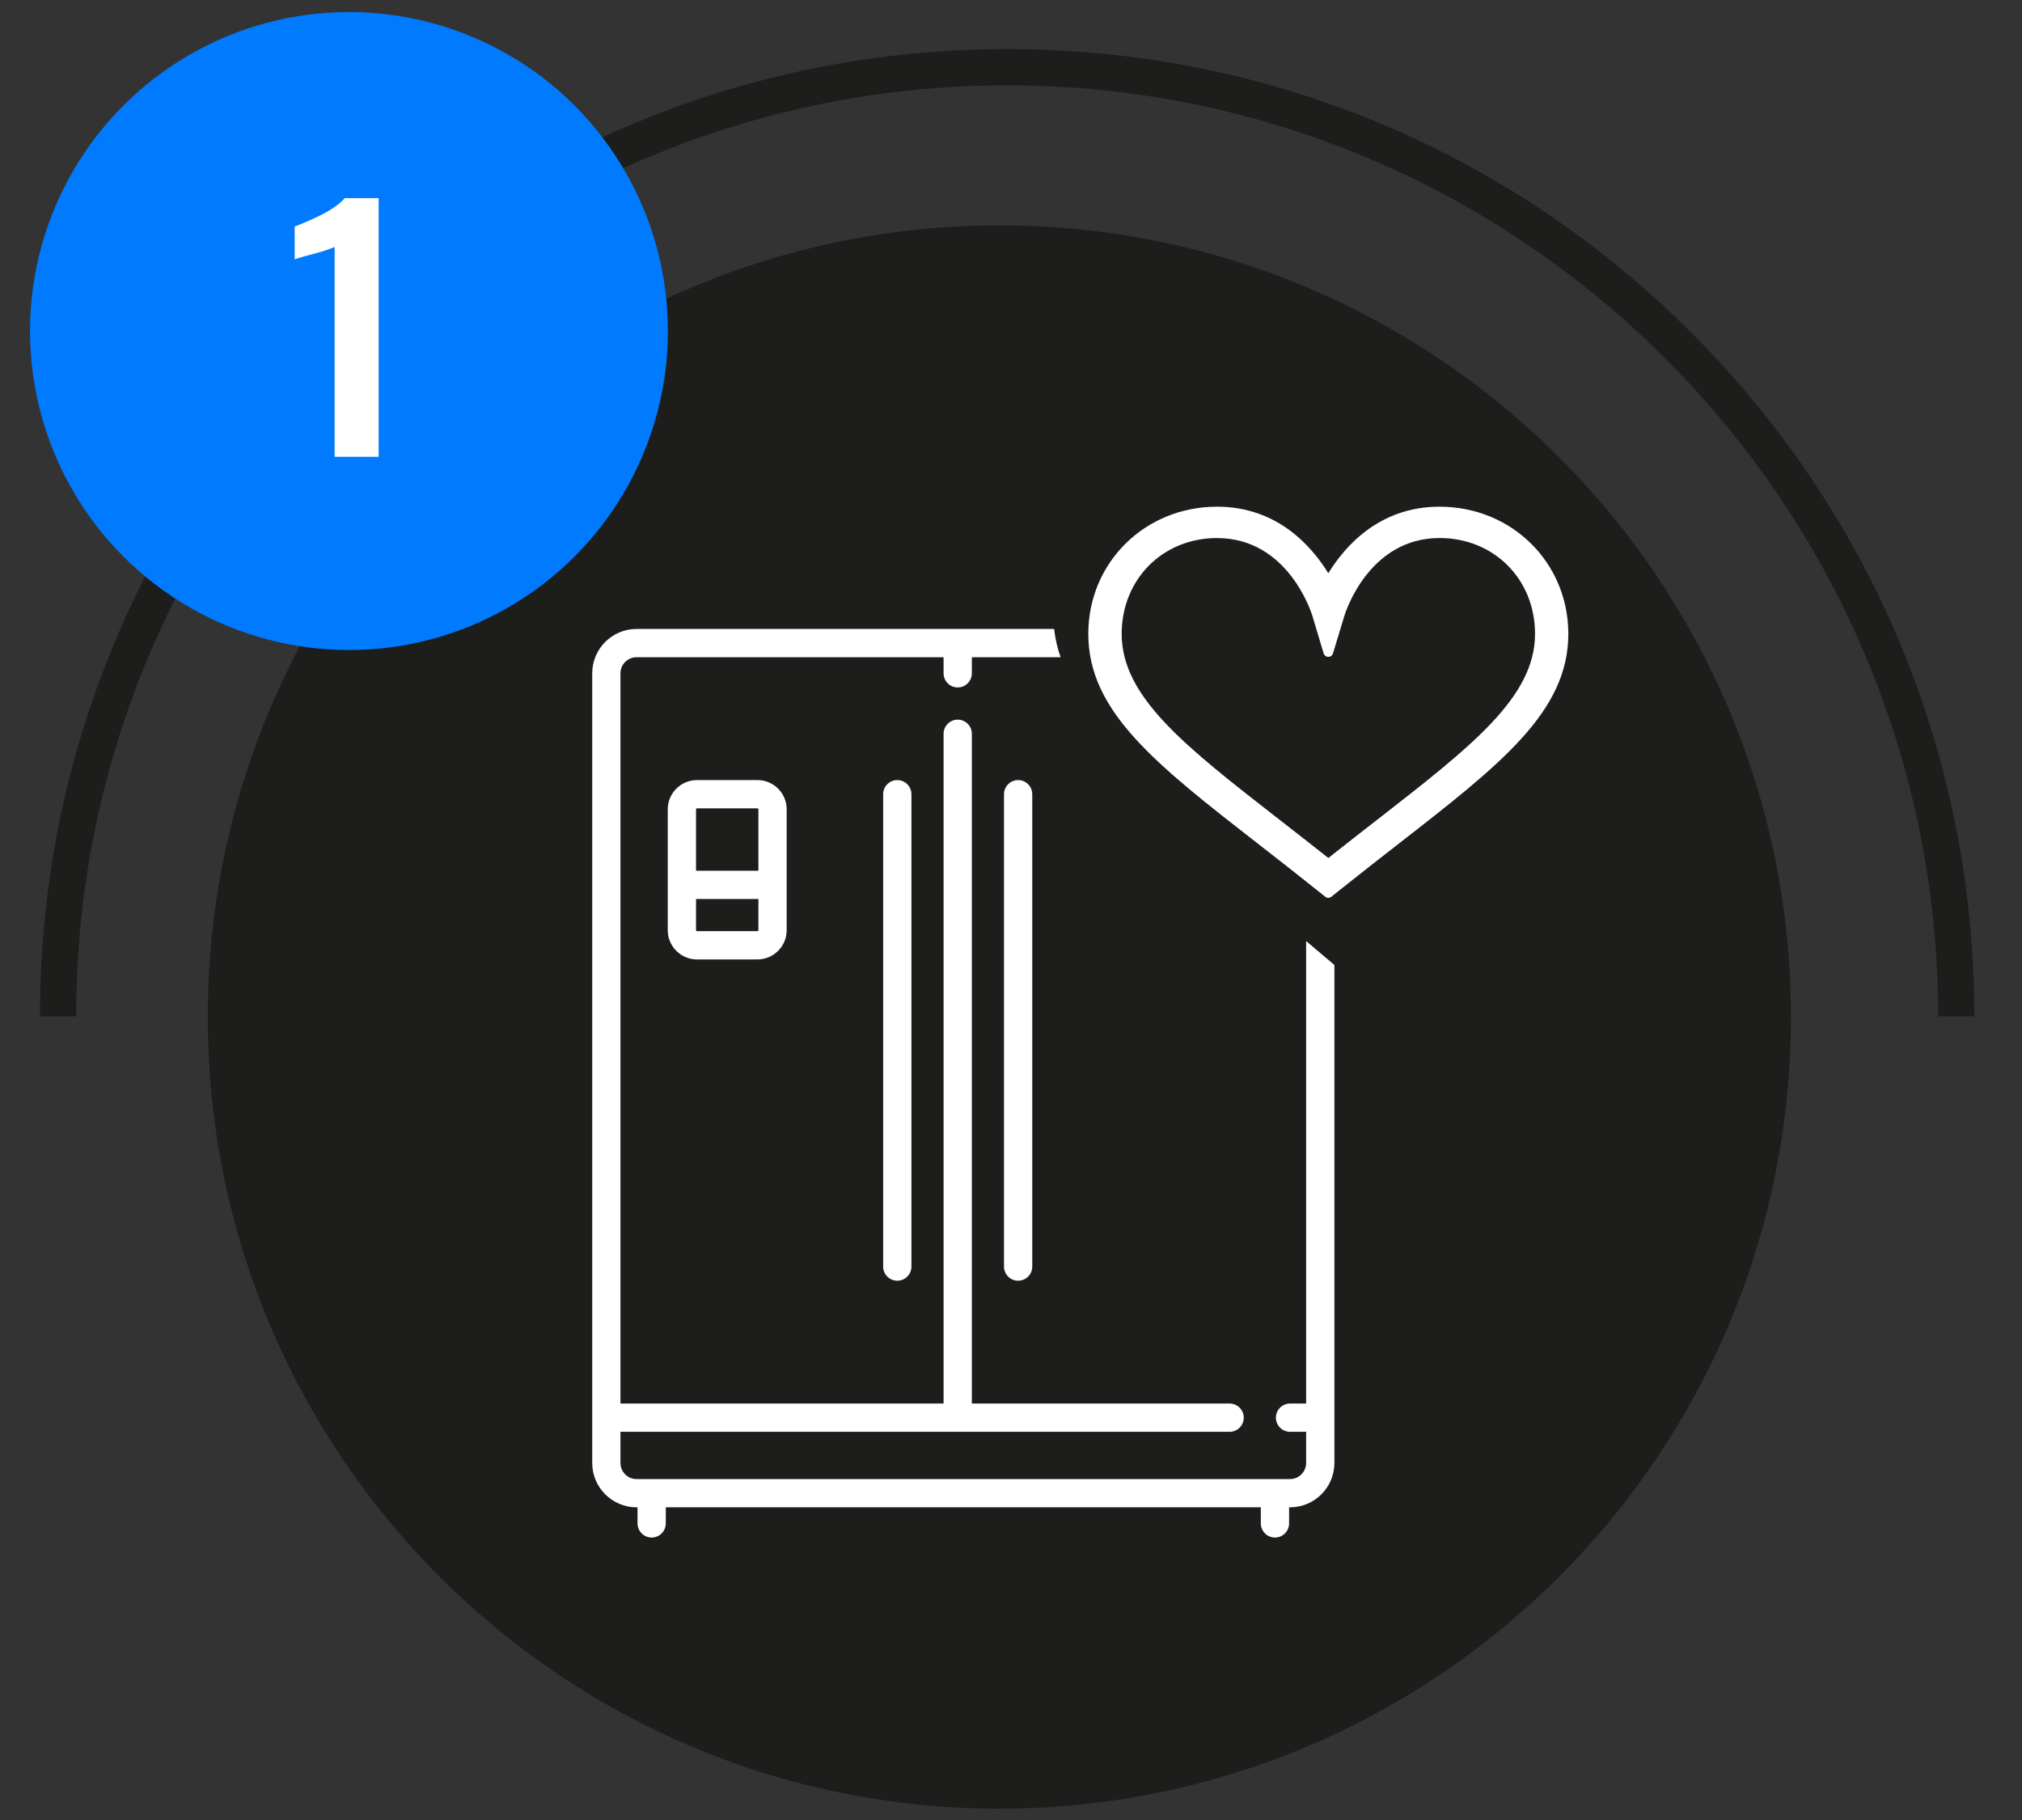
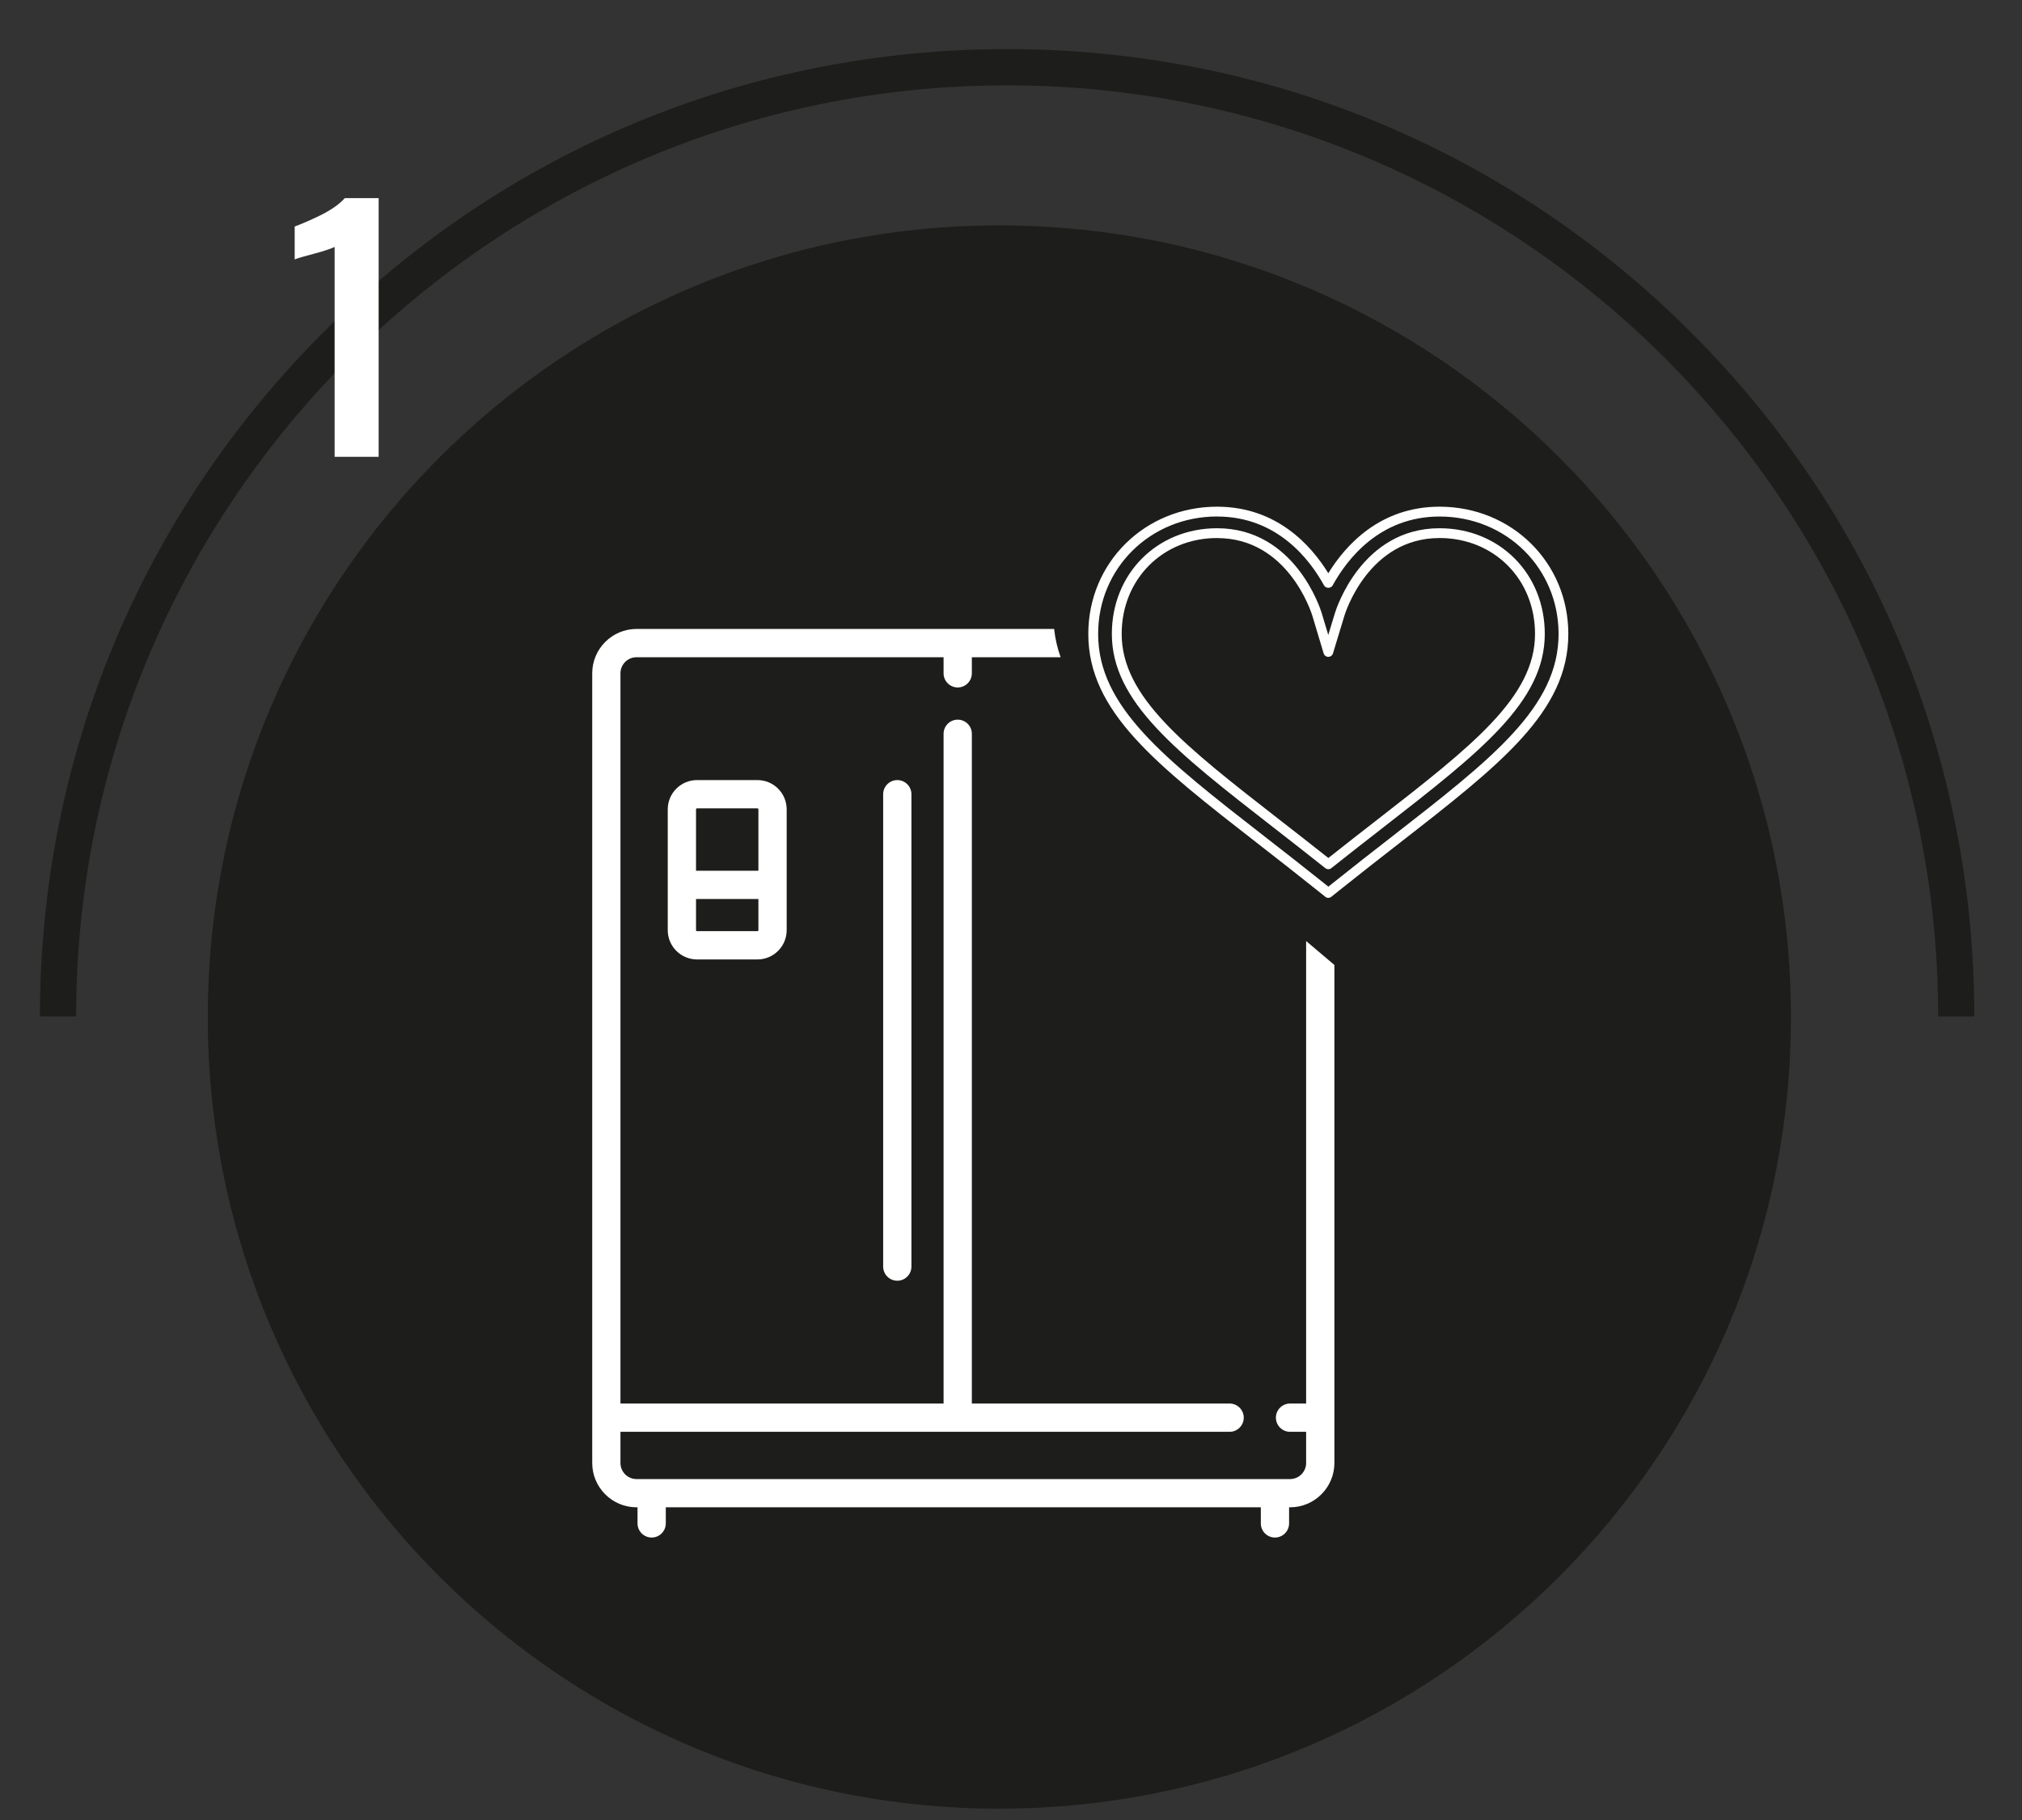
<svg xmlns="http://www.w3.org/2000/svg" id="Capa_1" data-name="Capa 1" width="474.89" height="427.4" viewBox="0 0 474.89 427.4">
  <rect x="0" y="0" width="474.89" height="427.4" fill="#333333" stroke="none" />
  <defs>
    <style>      .cls-1 {        fill: #fff;      }      .cls-1, .cls-2, .cls-3 {        stroke-width: 0px;      }      .cls-2 {        fill: #1d1d1b;      }      .cls-3 {        fill: #007aff;      }    </style>
  </defs>
  <path class="cls-2" d="m234.71,424.73c102.67,0,185.91-83.23,185.91-185.91S337.37,52.93,234.71,52.93,48.8,136.16,48.8,238.83s83.24,185.91,185.91,185.91" />
  <path class="cls-2" d="m463.7,238.69h-8.5c0-120.57-98.09-218.65-218.65-218.65S17.88,118.12,17.88,238.69h-8.5c0-60.68,23.63-117.72,66.54-160.63C118.82,35.16,175.86,11.53,236.54,11.53s117.72,23.63,160.62,66.53c42.91,42.9,66.53,99.95,66.53,160.63Z" />
-   <circle class="cls-3" cx="81.96" cy="77.74" r="74.91" />
  <path class="cls-1" d="m78.59,107.27v-49.28c-.3.15-.89.38-1.76.68-.88.3-1.84.59-2.89.86-1.05.28-2.01.54-2.89.79-.88.25-1.49.45-1.84.6v-7.73c.7-.25,1.57-.6,2.62-1.05,1.05-.45,2.16-.96,3.34-1.54,1.17-.57,2.27-1.21,3.3-1.91,1.02-.7,1.86-1.42,2.51-2.17h7.95v60.75h-10.35Z" />
  <g>
    <g>
      <path class="cls-1" d="m306.76,221v108.6h-3.78c-1.83,0-3.32,1.49-3.32,3.32s1.49,3.32,3.32,3.32h3.78v7.32c0,2.08-1.69,3.78-3.78,3.78h-153.48c-2.08,0-3.78-1.69-3.78-3.78v-7.32h143.07c1.83,0,3.32-1.49,3.32-3.32s-1.49-3.32-3.32-3.32h-60.54v-157.28c0-1.83-1.49-3.32-3.32-3.32s-3.32,1.49-3.32,3.32v157.28h-75.89v-171.48c0-2.08,1.69-3.78,3.78-3.78h72.11v3.78c0,1.83,1.49,3.32,3.32,3.32s3.32-1.49,3.32-3.32v-3.78h20.85c-.76-2.11-1.28-4.34-1.52-6.64h-98.08c-5.74,0-10.41,4.67-10.41,10.42v185.44c0,5.74,4.67,10.41,10.41,10.41h.23v3.78c0,1.83,1.49,3.32,3.32,3.32s3.32-1.49,3.32-3.32v-3.78h139.75v3.78c0,1.83,1.49,3.32,3.32,3.32s3.32-1.49,3.32-3.32v-3.78h.23c5.74,0,10.41-4.67,10.41-10.41v-116.95l-6.64-5.62Z" />
-       <path class="cls-1" d="m239.12,183.19c-1.83,0-3.32,1.49-3.32,3.32v110.93c0,1.83,1.49,3.32,3.32,3.32s3.32-1.49,3.32-3.32v-110.93c0-1.83-1.49-3.32-3.32-3.32Z" />
      <path class="cls-1" d="m210.74,183.19c-1.83,0-3.32,1.49-3.32,3.32v110.93c0,1.83,1.49,3.32,3.32,3.32s3.32-1.49,3.32-3.32v-110.93c0-1.83-1.49-3.32-3.32-3.32Z" />
      <path class="cls-1" d="m177.89,183.19h-14.19c-3.79,0-6.87,3.08-6.87,6.87v28.38c0,3.79,3.08,6.87,6.87,6.87h14.19c3.79,0,6.87-3.08,6.87-6.87v-28.38c0-3.79-3.08-6.87-6.87-6.87Zm.23,35.25c0,.13-.1.23-.23.23h-14.19c-.13,0-.23-.1-.23-.23v-7.32h14.65v7.32Zm0-13.96h-14.65v-14.42c0-.13.1-.23.23-.23h14.19c.13,0,.23.1.23.23v14.42Z" />
    </g>
    <g id="g1617">
      <g id="g1619">
        <g id="g1621">
          <g id="g1627">
            <g id="path1629">
              <g>
-                 <path class="cls-1" d="m311.98,209.7l-1.82-1.46c-4.9-3.92-9.5-7.5-13.95-10.96-23.76-18.49-39.46-30.7-39.46-48.4,0-16.11,12.78-28.73,29.1-28.73,14.47,0,22.41,10.02,26.12,16.77,3.7-6.75,11.64-16.77,26.12-16.77,16.32,0,29.1,12.62,29.1,28.73,0,17.7-15.7,29.91-39.46,48.4-4.45,3.46-9.05,7.04-13.95,10.96l-1.82,1.46Zm-26.12-84.49c-13.44,0-23.57,10.17-23.57,23.66,0,15.36,14.92,26.97,37.51,44.55,3.91,3.04,7.93,6.17,12.18,9.56,4.25-3.38,8.28-6.51,12.18-9.56,22.59-17.58,37.51-29.19,37.51-44.55,0-13.49-10.13-23.66-23.57-23.66-17.47,0-23.22,18.28-23.45,19.06l-2.68,8.84-2.65-8.84c-.24-.8-6-19.05-23.45-19.05Z" />
                <path class="cls-1" d="m311.98,210.85c-.25,0-.51-.08-.72-.25l-1.82-1.46c-4.88-3.91-9.46-7.48-13.9-10.93-24.06-18.73-39.94-31.08-39.94-49.34,0-16.75,13.29-29.88,30.25-29.88,14.01,0,22.12,9.12,26.12,15.63,4-6.52,12.11-15.63,26.12-15.63,16.97,0,30.25,13.12,30.25,29.88,0,18.26-15.87,30.61-39.9,49.31-4.47,3.48-9.05,7.05-13.93,10.95l-1.82,1.46c-.21.17-.46.25-.72.25Zm-26.12-89.56c-15.67,0-27.95,12.11-27.95,27.58,0,17.14,15.52,29.22,39.01,47.5,4.48,3.48,9.07,7.06,13.96,10.97l1.1.88,1.1-.88c4.89-3.92,9.48-7.49,13.92-10.94,23.53-18.31,39.05-30.39,39.05-47.52,0-15.46-12.28-27.58-27.95-27.58-14.12,0-21.8,10.13-25.11,16.18-.4.74-1.61.74-2.02,0-3.32-6.04-10.99-16.18-25.11-16.18Zm26.12,82.83c-.25,0-.51-.08-.72-.25-4.19-3.33-8.16-6.42-12.01-9.42l-.17-.13c-22.85-17.78-37.95-29.53-37.95-45.45,0-14.15,10.63-24.82,24.72-24.82,18.3,0,24.31,19.06,24.55,19.87l1.56,5.19,1.58-5.19c.25-.81,6.25-19.87,24.55-19.87,14.09,0,24.72,10.67,24.72,24.82,0,15.92-15.1,27.67-37.95,45.45l-.17.13c-3.85,2.99-7.82,6.09-12.01,9.42-.21.17-.46.25-.72.25Zm-26.12-77.77c-12.78,0-22.42,9.68-22.42,22.51,0,14.8,14.74,26.27,37.06,43.64l.17.13c3.63,2.83,7.38,5.74,11.31,8.86,3.93-3.12,7.68-6.04,11.31-8.86l.17-.13c22.32-17.37,37.06-28.84,37.06-43.64,0-12.84-9.64-22.51-22.42-22.51-16.62,0-22.13,17.5-22.35,18.24l-2.68,8.84c-.15.49-.59.82-1.1.82h0c-.51,0-.95-.33-1.1-.82l-2.65-8.84c-.23-.74-5.74-18.23-22.35-18.23Z" />
              </g>
            </g>
          </g>
        </g>
      </g>
    </g>
  </g>
</svg>